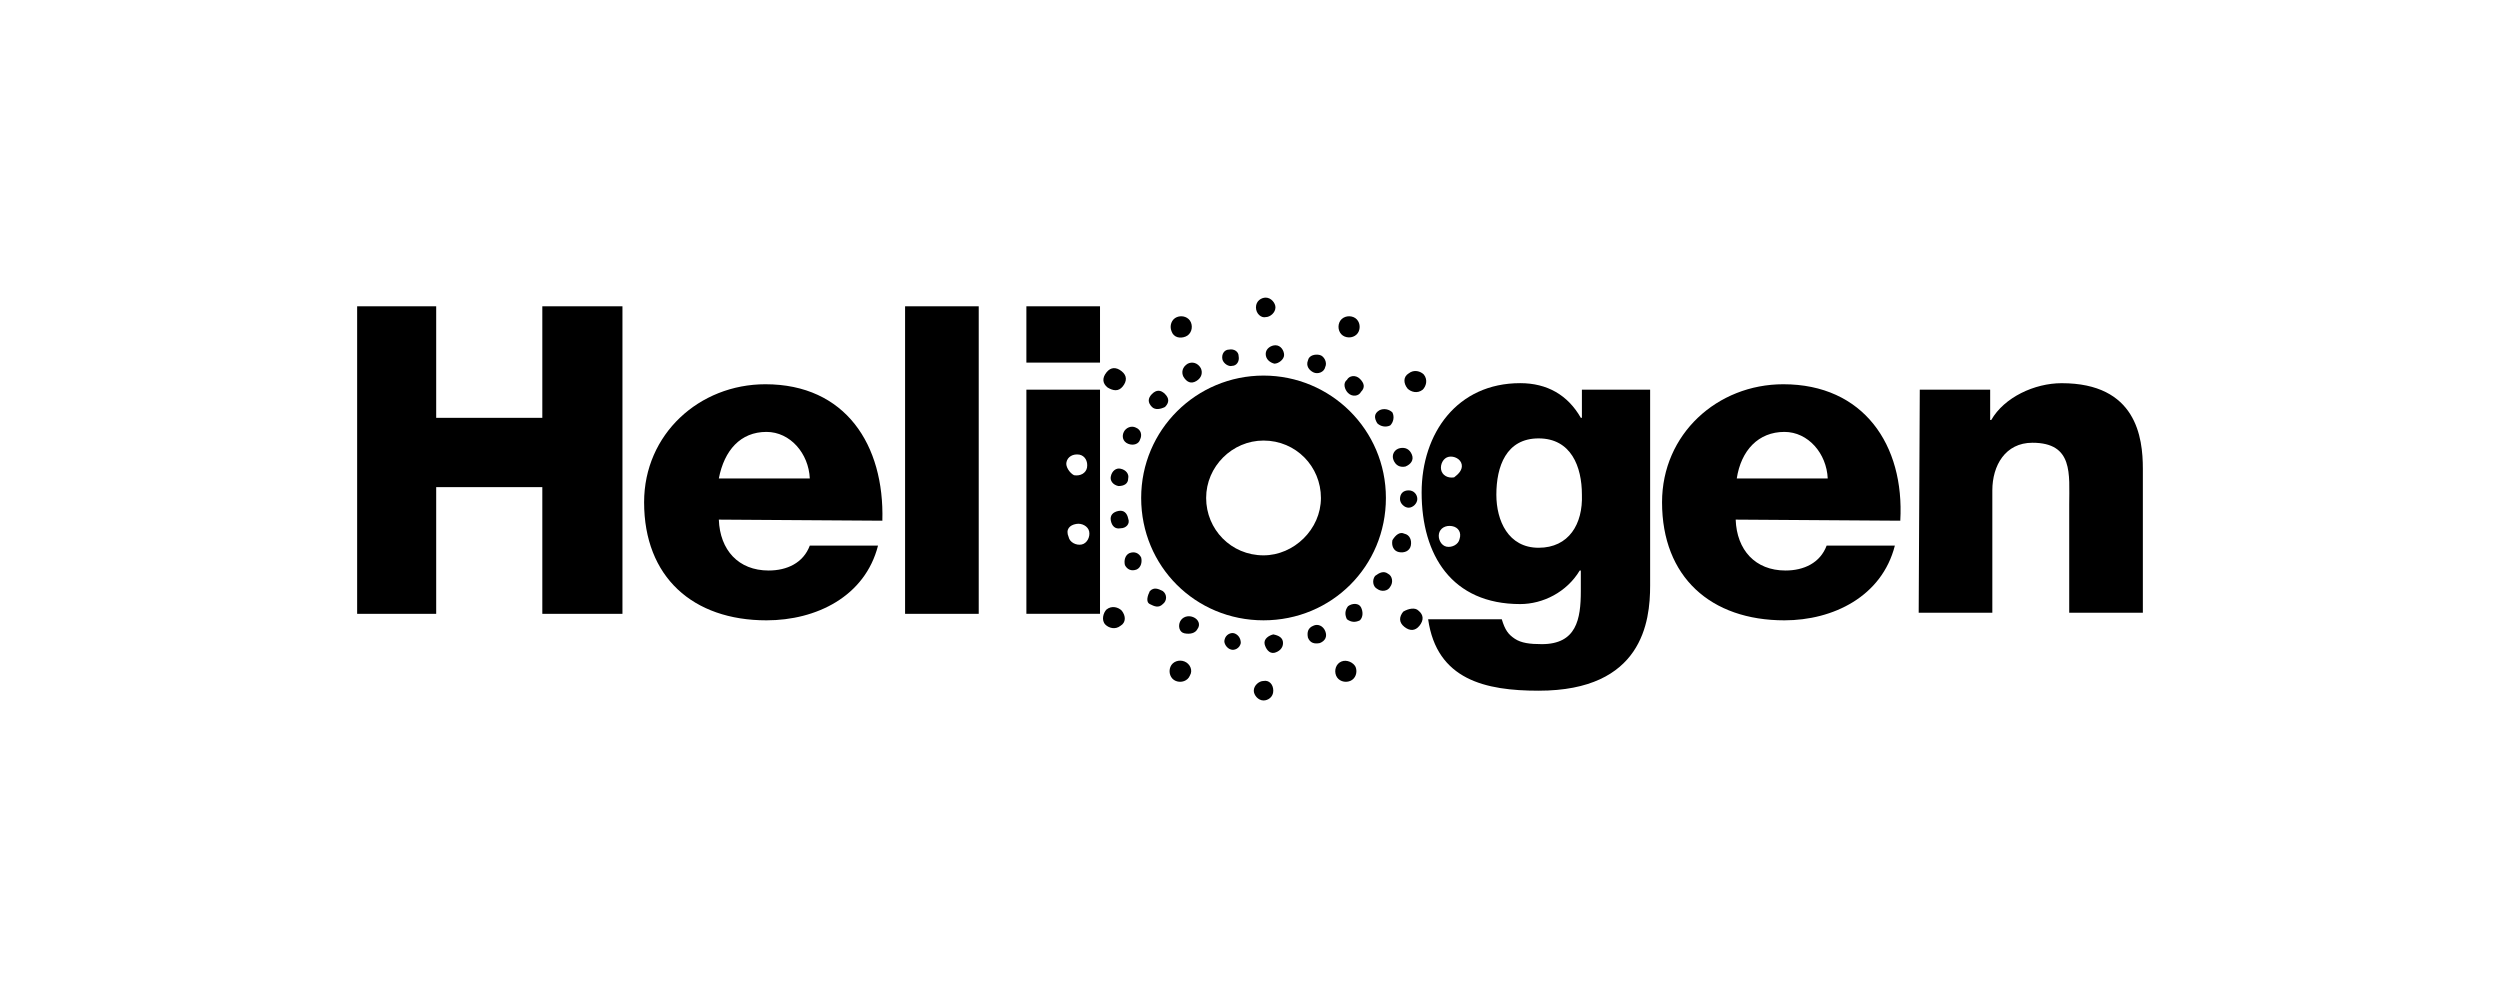
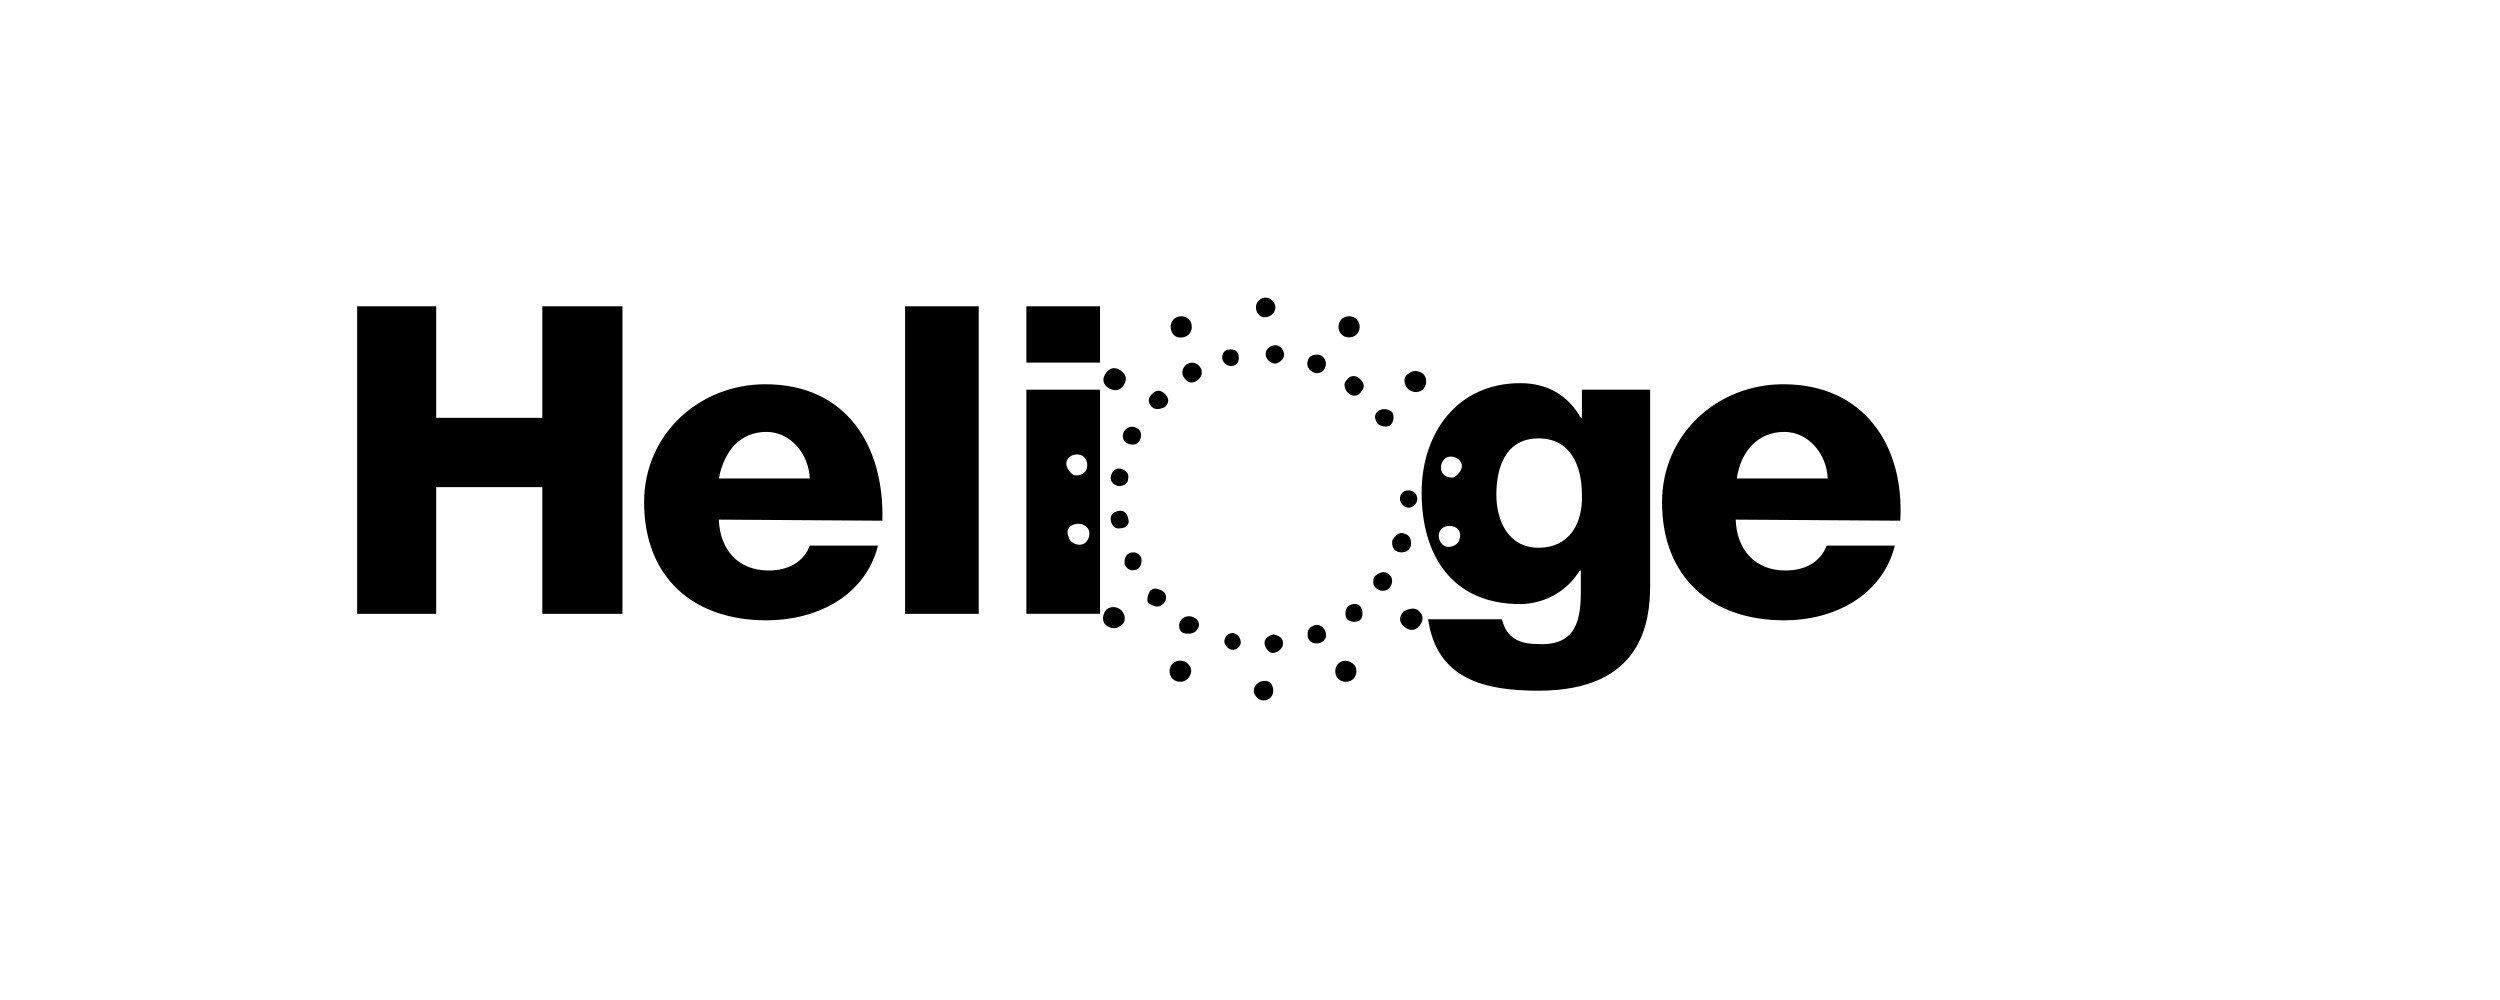
<svg xmlns="http://www.w3.org/2000/svg" width="210" height="84" viewBox="0 0 210 84" fill="none">
  <path d="M30 25.729H36.64V35.098H45.555V25.729H52.286V51.562H45.555V40.919H36.64V51.562H30V25.729Z" fill="black" />
  <path d="M60.382 43.648C60.473 46.195 62.019 47.923 64.566 47.923C66.113 47.923 67.477 47.286 68.023 45.831H73.754C72.662 50.106 68.569 52.108 64.384 52.108C58.199 52.108 54.105 48.469 54.105 42.192C54.105 36.462 58.745 32.277 64.293 32.277C71.025 32.277 74.299 37.371 74.118 43.739L60.382 43.648ZM68.023 40.191C67.932 38.099 66.386 36.28 64.384 36.28C62.201 36.28 60.837 37.826 60.382 40.191H68.023Z" fill="black" />
  <path d="M82.213 25.729H76.027V51.562H82.213V25.729Z" fill="black" />
  <path d="M145.797 43.648C145.888 46.195 147.435 47.923 149.982 47.923C151.528 47.923 152.893 47.286 153.438 45.831H159.169C158.078 50.106 153.984 52.108 149.891 52.108C143.705 52.108 139.612 48.469 139.612 42.192C139.612 36.462 144.251 32.277 149.8 32.277C156.531 32.277 159.988 37.371 159.624 43.739L145.797 43.648ZM153.529 40.191C153.438 38.099 151.892 36.28 149.891 36.28C147.708 36.28 146.252 37.826 145.888 40.191H153.529Z" fill="black" />
-   <path d="M161.261 32.733H167.174V35.28H167.265C168.357 33.37 170.904 32.188 173.178 32.188C179.454 32.188 180 36.736 180 39.374V51.472H173.814V42.376C173.814 39.828 174.178 37.191 170.722 37.191C168.448 37.191 167.356 39.101 167.356 41.193V51.472H161.17L161.261 32.733Z" fill="black" />
  <path d="M109.867 30.276C109.957 29.821 110.503 29.73 110.867 29.821C111.231 29.912 111.504 30.457 111.322 30.821C111.231 31.276 110.685 31.458 110.321 31.276C109.957 31.094 109.685 30.73 109.867 30.276Z" fill="black" />
  <path d="M113.141 31.914C113.323 31.55 113.869 31.46 114.233 31.823C114.597 32.187 114.688 32.551 114.324 32.915C114.142 33.279 113.596 33.37 113.232 33.006C112.959 32.733 112.777 32.187 113.141 31.914Z" fill="black" />
  <path d="M115.87 34.462C116.234 34.28 116.689 34.371 116.962 34.644C117.144 35.008 117.053 35.462 116.78 35.735C116.416 35.917 115.961 35.826 115.688 35.553C115.415 35.099 115.415 34.735 115.87 34.462Z" fill="black" />
-   <path d="M117.598 37.644C118.053 37.553 118.417 37.735 118.599 38.19C118.781 38.644 118.508 39.008 118.053 39.19C117.598 39.281 117.235 39.099 117.053 38.644C116.871 38.19 117.144 37.735 117.598 37.644Z" fill="black" />
  <path d="M118.326 41.191C118.781 41.191 119.054 41.555 119.054 41.919C119.054 42.283 118.69 42.647 118.326 42.647C117.962 42.647 117.599 42.283 117.599 41.919C117.599 41.464 117.872 41.191 118.326 41.191Z" fill="black" />
  <path d="M117.963 44.83C118.418 44.921 118.6 45.376 118.509 45.831C118.418 46.286 117.963 46.468 117.508 46.377C117.053 46.286 116.871 45.831 116.962 45.376C117.235 44.921 117.599 44.648 117.963 44.83Z" fill="black" />
  <path d="M116.597 48.196C116.961 48.377 117.052 48.923 116.779 49.287C116.597 49.651 116.052 49.742 115.688 49.469C115.324 49.287 115.233 48.741 115.506 48.377C115.87 48.105 116.234 47.923 116.597 48.196Z" fill="black" />
  <path d="M114.324 51.014C114.506 51.378 114.506 51.833 114.233 52.106C113.869 52.288 113.505 52.288 113.141 52.015C112.96 51.651 112.96 51.287 113.232 50.923C113.596 50.65 114.142 50.65 114.324 51.014Z" fill="black" />
  <path d="M111.322 53.017C111.504 53.471 111.322 53.835 110.867 54.017C110.412 54.108 110.049 54.017 109.867 53.562C109.776 53.108 109.867 52.744 110.321 52.562C110.685 52.38 111.14 52.562 111.322 53.017Z" fill="black" />
  <path d="M107.774 54.017C107.774 54.472 107.411 54.745 107.047 54.836C106.592 54.926 106.319 54.472 106.228 54.108C106.137 53.653 106.592 53.38 106.956 53.289C107.411 53.38 107.774 53.562 107.774 54.017Z" fill="black" />
  <path d="M104.227 54.017C104.136 54.472 103.681 54.654 103.408 54.563C103.044 54.472 102.771 54.017 102.862 53.744C102.953 53.289 103.408 53.108 103.681 53.199C103.954 53.289 104.227 53.562 104.227 54.017Z" fill="black" />
  <path d="M100.588 52.836C100.406 53.2 99.951 53.291 99.497 53.2C99.042 53.108 98.951 52.563 99.133 52.199C99.315 51.835 99.769 51.653 100.224 51.835C100.679 52.017 100.861 52.472 100.588 52.836Z" fill="black" />
  <path d="M97.677 50.743C97.313 51.107 96.949 50.925 96.586 50.743C96.222 50.561 96.404 50.015 96.586 49.651C96.949 49.288 97.313 49.47 97.677 49.651C98.041 49.924 98.041 50.47 97.677 50.743Z" fill="black" />
  <path d="M95.494 47.832C95.04 48.014 94.676 47.832 94.494 47.468C94.403 47.105 94.494 46.65 94.858 46.468C95.312 46.286 95.676 46.468 95.858 46.832C95.949 47.196 95.858 47.65 95.494 47.832Z" fill="black" />
  <path d="M94.13 44.375C93.675 44.466 93.402 44.193 93.311 43.739C93.22 43.284 93.493 43.011 93.948 42.92C94.403 42.829 94.676 43.102 94.767 43.556C94.949 44.011 94.585 44.375 94.13 44.375Z" fill="black" />
  <path d="M93.948 40.828C93.493 40.737 93.22 40.373 93.311 40.01C93.402 39.555 93.766 39.282 94.13 39.373C94.585 39.464 94.858 39.828 94.767 40.192C94.767 40.646 94.403 40.828 93.948 40.828Z" fill="black" />
  <path d="M94.766 37.28C94.311 37.098 94.22 36.643 94.402 36.279C94.584 35.915 95.039 35.733 95.403 35.915C95.858 36.097 95.949 36.552 95.767 36.916C95.676 37.28 95.221 37.462 94.766 37.28Z" fill="black" />
  <path d="M96.767 34.187C96.404 33.823 96.404 33.459 96.767 33.095C97.131 32.731 97.495 32.731 97.859 33.095C98.223 33.459 98.223 33.823 97.859 34.187C97.495 34.369 97.04 34.46 96.767 34.187Z" fill="black" />
  <path d="M99.405 31.64C99.223 31.276 99.314 30.822 99.769 30.549C100.133 30.367 100.588 30.458 100.861 30.913C101.043 31.276 100.952 31.731 100.497 32.004C100.042 32.277 99.678 32.095 99.405 31.64Z" fill="black" />
  <path d="M102.681 30.186C102.59 29.731 102.863 29.367 103.227 29.367C103.681 29.276 104.045 29.549 104.045 29.913C104.136 30.368 103.863 30.732 103.499 30.732C103.227 30.823 102.772 30.55 102.681 30.186Z" fill="black" />
  <path d="M106.319 29.73C106.319 29.275 106.774 29.002 107.138 29.002C107.592 29.002 107.865 29.457 107.865 29.821C107.865 30.184 107.41 30.548 107.047 30.548C106.683 30.457 106.319 30.184 106.319 29.73Z" fill="black" />
  <path d="M105.5 25.819C105.5 25.273 105.955 25 106.319 25C106.774 25 107.138 25.455 107.138 25.819C107.138 26.273 106.683 26.637 106.319 26.637C105.955 26.728 105.5 26.364 105.5 25.819Z" fill="black" />
  <path d="M112.504 27.091C112.686 26.636 113.232 26.454 113.687 26.636C114.142 26.818 114.324 27.364 114.142 27.819C113.96 28.273 113.414 28.455 112.959 28.273C112.504 28.092 112.322 27.546 112.504 27.091Z" fill="black" />
  <path d="M118.326 31.368C118.781 31.004 119.327 31.186 119.6 31.459C119.963 31.914 119.782 32.459 119.509 32.732C119.054 33.096 118.508 32.914 118.235 32.641C117.871 32.187 117.871 31.641 118.326 31.368Z" fill="black" />
  <path d="M119.145 51.288C119.6 51.652 119.6 52.106 119.236 52.561C118.872 53.016 118.417 53.016 117.962 52.652C117.508 52.288 117.507 51.834 117.871 51.379C118.326 51.106 118.872 51.015 119.145 51.288Z" fill="black" />
  <path d="M113.869 56.019C114.051 56.473 113.869 57.019 113.414 57.201C112.959 57.383 112.413 57.201 112.231 56.746C112.049 56.291 112.231 55.746 112.686 55.564C113.141 55.382 113.687 55.655 113.869 56.019Z" fill="black" />
  <path d="M106.956 58.02C106.956 58.566 106.501 58.839 106.137 58.839C105.682 58.839 105.318 58.384 105.318 58.02C105.318 57.565 105.773 57.201 106.137 57.201C106.592 57.111 106.956 57.474 106.956 58.02Z" fill="black" />
  <path d="M99.952 56.746C99.77 57.201 99.224 57.383 98.769 57.201C98.314 57.019 98.132 56.474 98.314 56.019C98.496 55.564 99.042 55.382 99.497 55.564C99.952 55.746 100.225 56.292 99.952 56.746Z" fill="black" />
  <path d="M94.13 52.562C93.675 52.926 93.129 52.744 92.856 52.471C92.492 52.108 92.674 51.471 92.947 51.198C93.402 50.834 93.948 51.016 94.221 51.289C94.584 51.744 94.584 52.289 94.13 52.562Z" fill="black" />
  <path d="M86.216 51.562H92.401V32.732H86.216V51.562ZM89.582 38.827C89.672 38.372 90.127 38.099 90.673 38.19C91.128 38.281 91.401 38.736 91.31 39.282C91.219 39.737 90.764 40.01 90.218 39.919C89.854 39.737 89.49 39.191 89.582 38.827ZM90.4 44.012C90.855 43.921 91.401 44.194 91.492 44.649C91.583 45.104 91.31 45.649 90.855 45.74C90.4 45.831 89.854 45.558 89.763 45.104C89.49 44.467 89.854 44.103 90.4 44.012Z" fill="black" />
  <path d="M92.401 25.729H86.216V30.459H92.401V25.729Z" fill="black" />
  <path d="M132.88 32.731V35.096H132.789C131.698 33.186 129.969 32.185 127.695 32.185C122.419 32.185 119.417 36.37 119.417 41.373C119.417 46.649 121.964 50.742 127.695 50.742C129.605 50.742 131.607 49.742 132.698 47.922H132.789V49.651C132.789 52.016 132.425 54.108 129.515 54.108C128.514 54.108 127.786 54.017 127.24 53.653C126.695 53.289 126.422 52.925 126.149 52.016H119.963C120.691 57.11 124.784 58.019 129.242 58.019C137.974 58.019 138.611 52.198 138.611 49.196V32.731H132.88ZM122.601 45.284C122.51 45.739 121.964 46.012 121.51 45.921C121.055 45.83 120.782 45.284 120.873 44.83C120.964 44.375 121.419 44.102 121.964 44.193C122.51 44.284 122.783 44.739 122.601 45.284ZM122.146 40.099C121.601 40.19 121.146 39.917 121.055 39.463C120.964 39.008 121.237 38.462 121.692 38.371C122.146 38.28 122.692 38.553 122.783 39.008C122.874 39.463 122.51 39.827 122.146 40.099ZM129.242 46.012C126.695 46.012 125.694 43.738 125.694 41.555C125.694 39.19 126.513 36.825 129.242 36.825C131.971 36.825 132.88 39.19 132.88 41.555C132.971 44.011 131.789 46.012 129.242 46.012Z" fill="black" />
  <path d="M93.038 32.551C92.583 32.187 92.583 31.732 92.947 31.277C93.311 30.822 93.766 30.822 94.221 31.186C94.675 31.55 94.675 32.005 94.311 32.46C93.948 32.915 93.493 32.824 93.038 32.551Z" fill="black" />
  <path d="M98.405 27.819C98.223 27.364 98.405 26.818 98.859 26.636C99.314 26.454 99.86 26.636 100.042 27.091C100.224 27.546 100.042 28.092 99.587 28.273C99.132 28.455 98.587 28.364 98.405 27.819Z" fill="black" />
-   <path d="M106.137 31.549C100.497 31.549 95.858 36.097 95.858 41.828C95.858 47.559 100.406 52.107 106.137 52.107C111.868 52.107 116.416 47.559 116.416 41.828C116.416 36.097 111.777 31.549 106.137 31.549ZM106.137 46.649C103.408 46.649 101.316 44.466 101.316 41.828C101.316 39.19 103.499 37.007 106.137 37.007C108.866 37.007 110.958 39.19 110.958 41.828C110.958 44.466 108.684 46.649 106.137 46.649Z" fill="black" />
</svg>